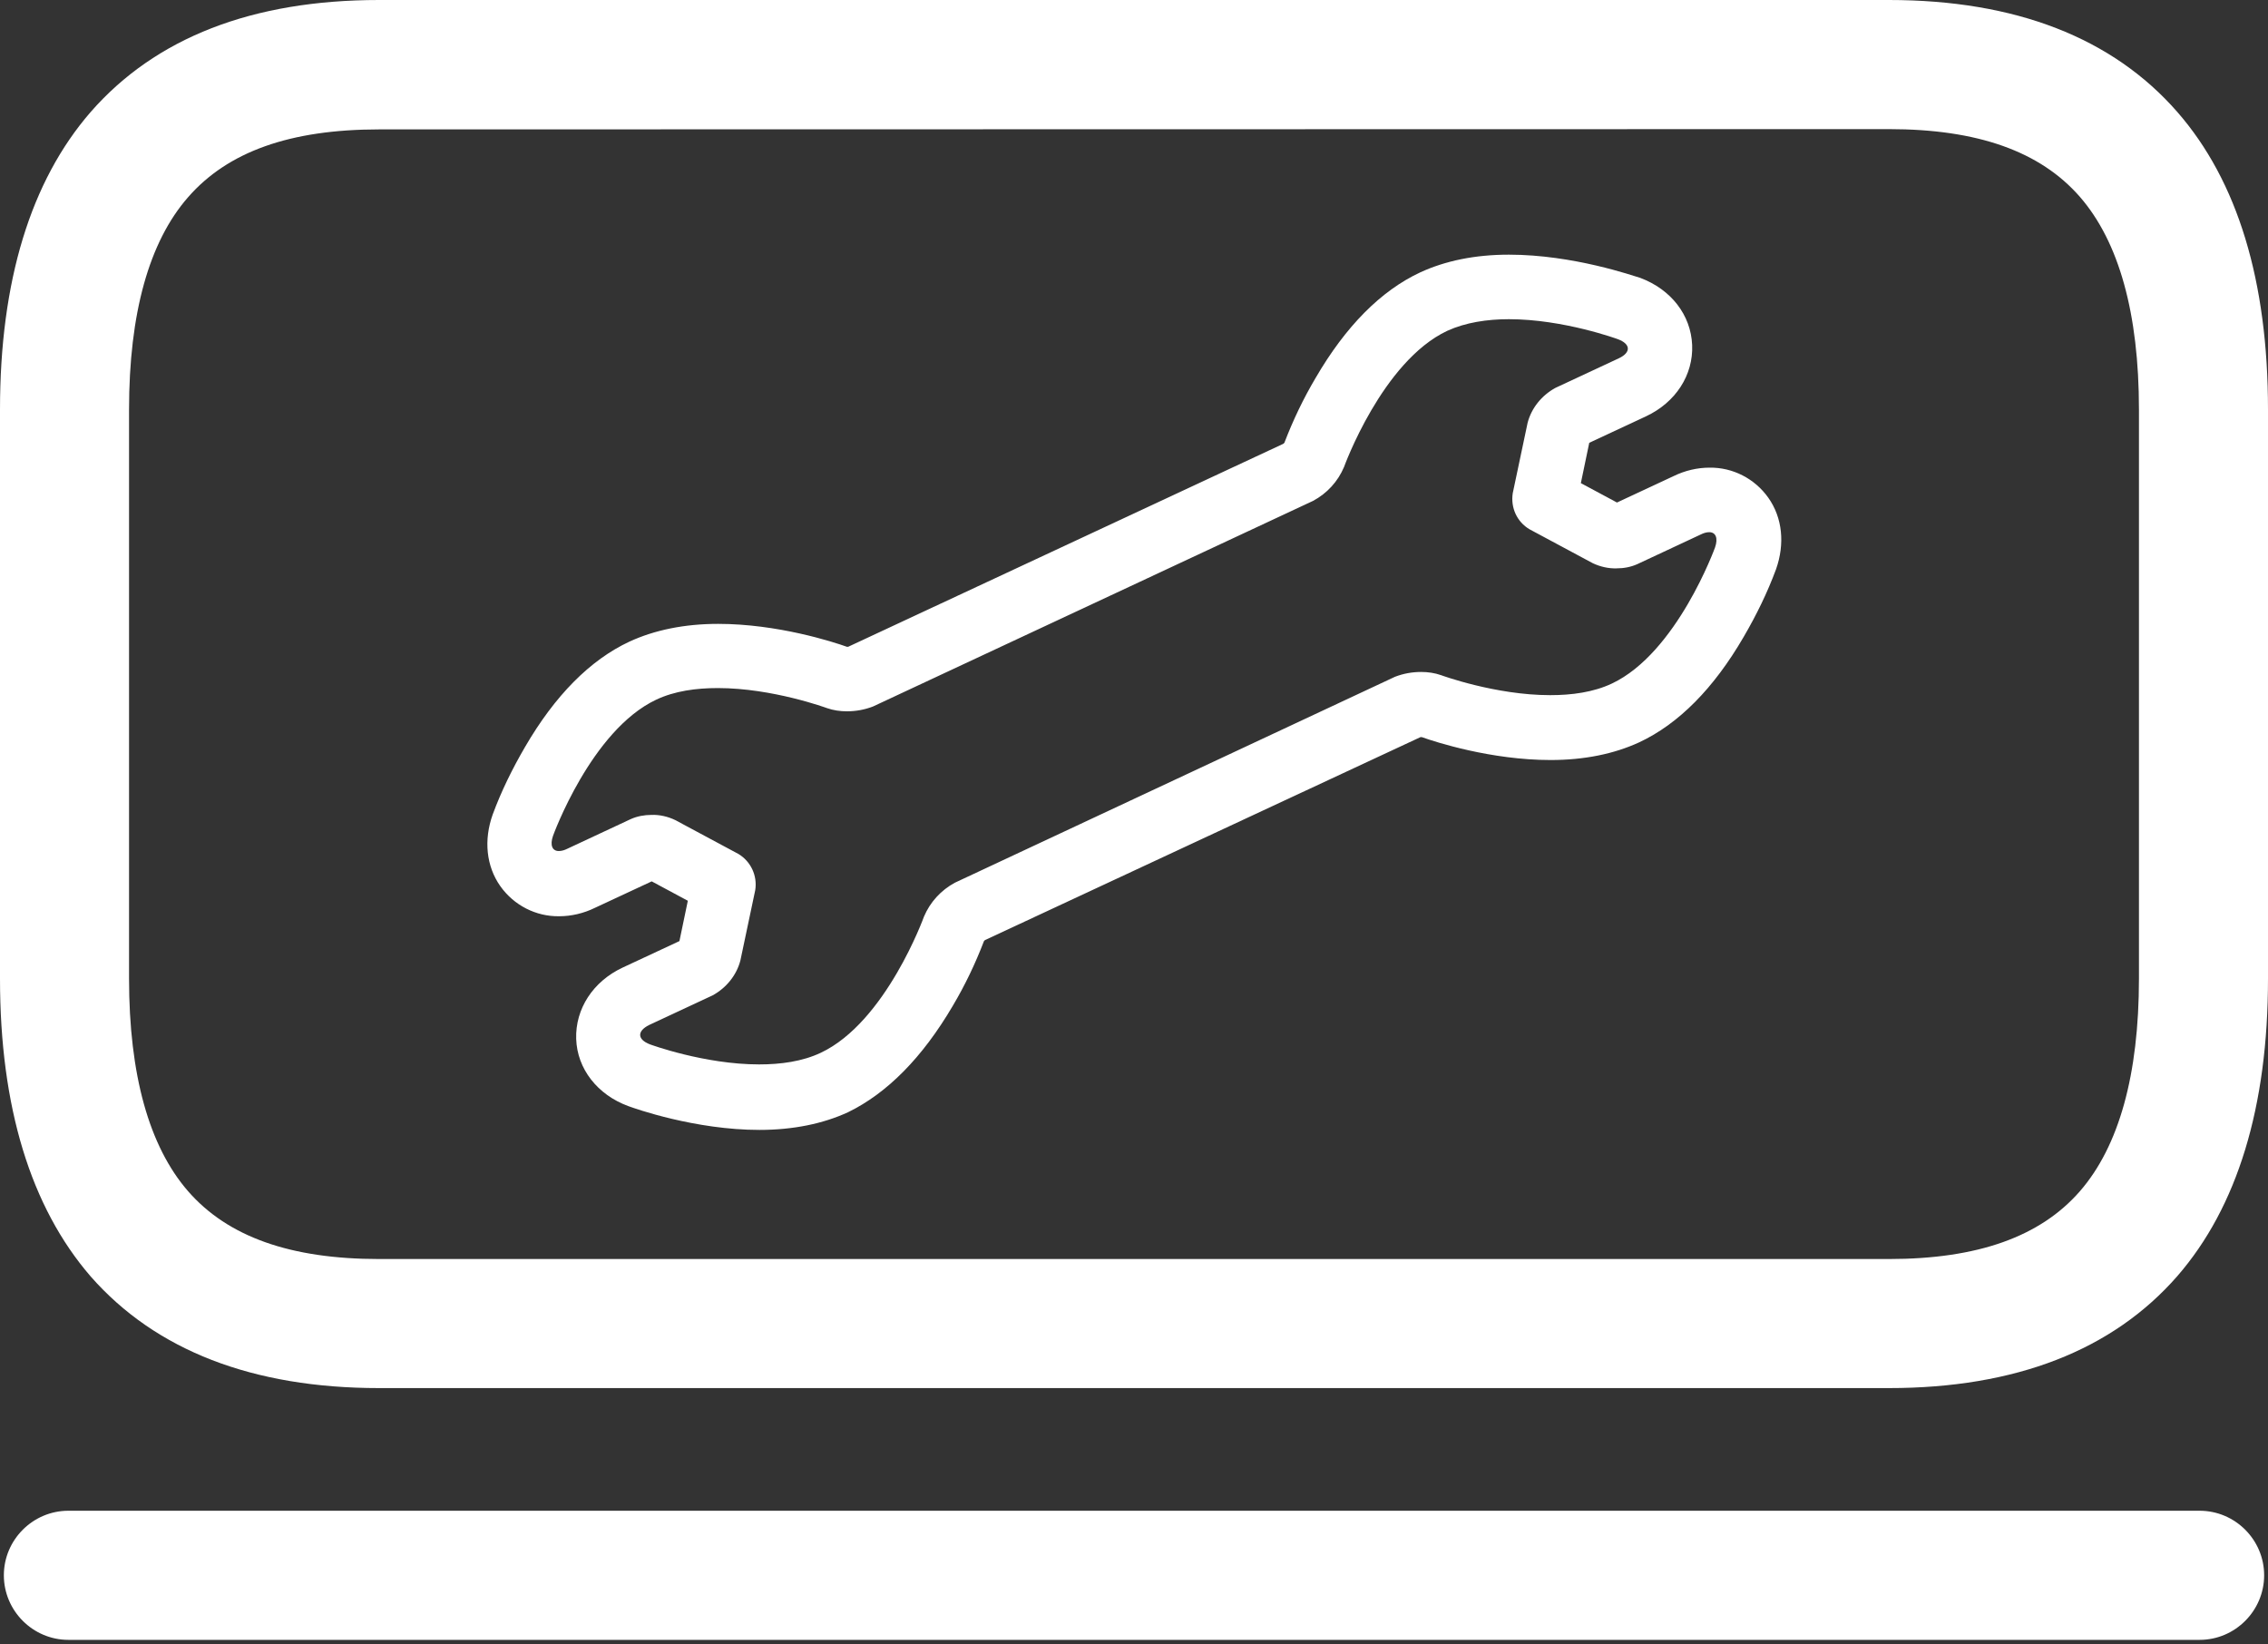
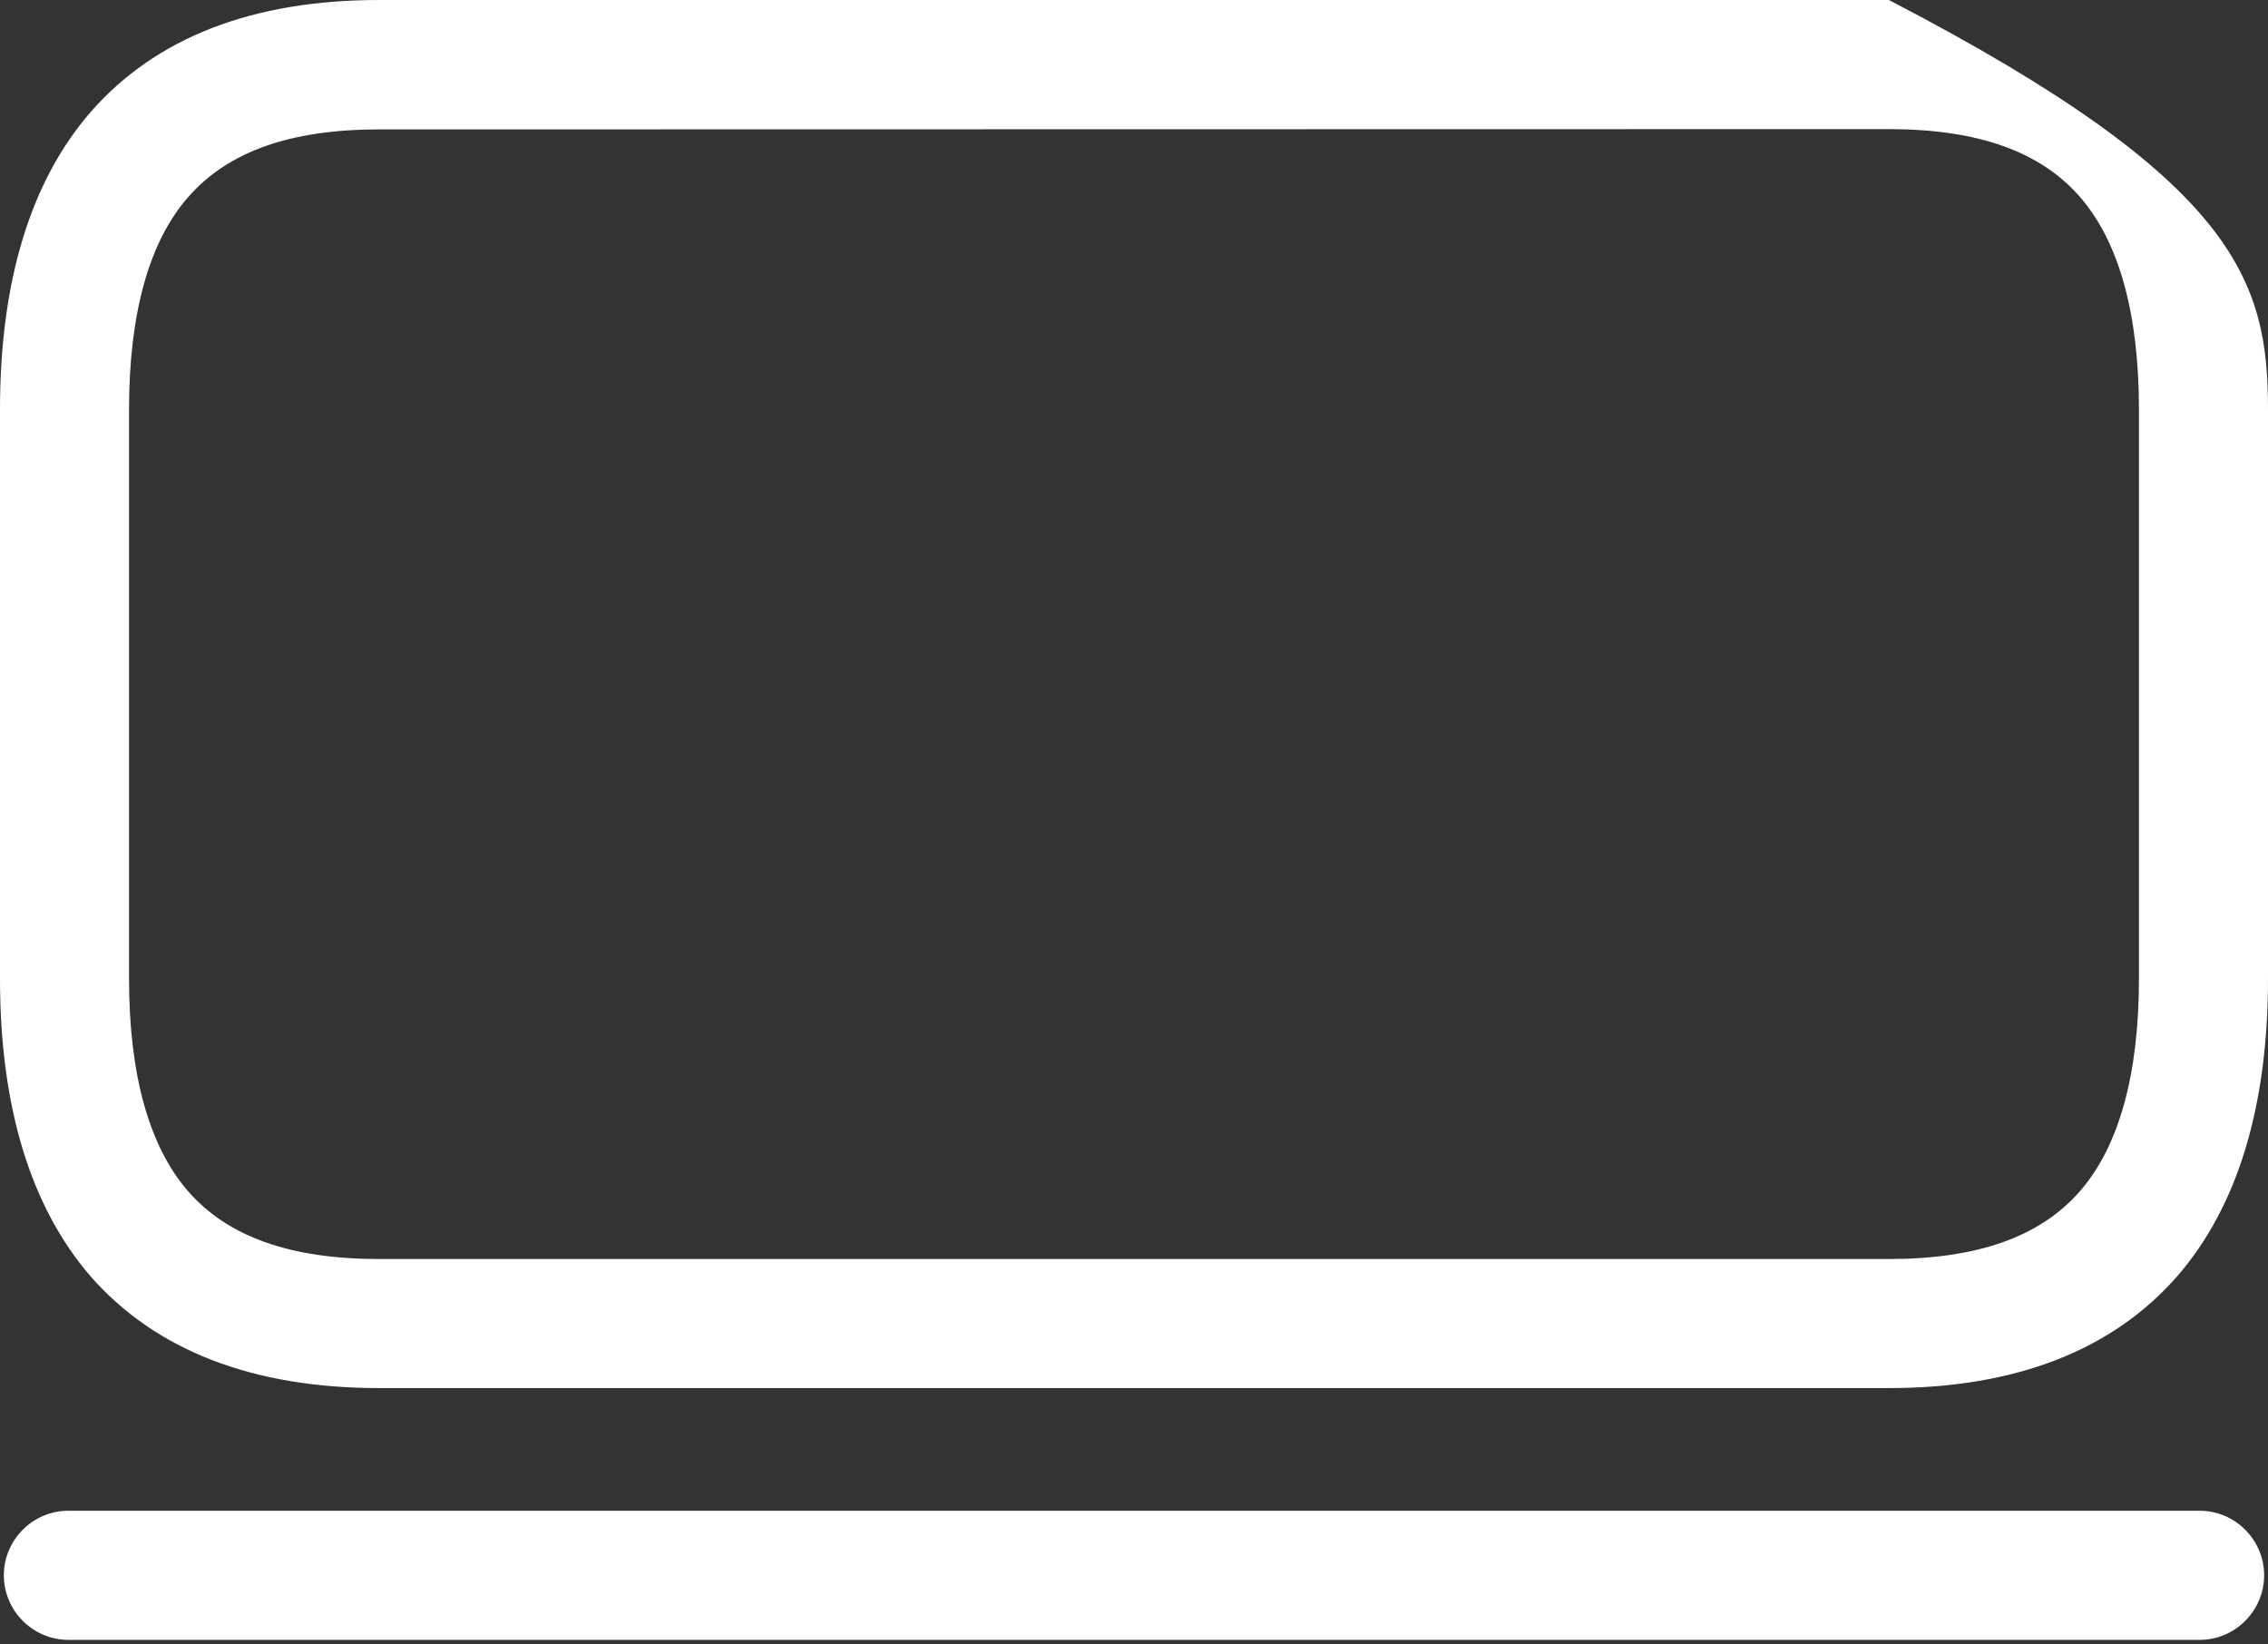
<svg xmlns="http://www.w3.org/2000/svg" width="40" height="29" viewBox="0 0 40 29" fill="none">
  <rect x="0" y="0" width="40" height="29" fill="#333333" stroke="none" />
  <g id="Group">
-     <path id="Vector" d="M33.314 24.479H6.686C4.455 24.479 2.743 23.813 1.599 22.51C0.541 21.286 0 19.522 0 17.257V7.223C0 4.957 0.541 3.193 1.599 1.975C2.743 0.666 4.449 0 6.686 0H33.314C35.545 0 37.258 0.666 38.401 1.975C39.465 3.193 40 4.957 40 7.223V17.257C40 19.522 39.459 21.286 38.401 22.504C37.258 23.813 35.545 24.479 33.314 24.479ZM6.686 2.282C5.115 2.282 4.017 2.675 3.317 3.478C2.629 4.263 2.276 5.526 2.276 7.223V17.257C2.276 18.953 2.629 20.216 3.317 21.007C4.017 21.81 5.121 22.203 6.686 22.203H33.314C34.879 22.203 35.983 21.81 36.683 21.007C37.371 20.216 37.724 18.953 37.724 17.257V7.223C37.724 5.526 37.371 4.263 36.683 3.472C35.983 2.669 34.879 2.277 33.314 2.277L6.686 2.282ZM38.794 28.919H1.206C0.58 28.919 0.068 28.406 0.068 27.78C0.068 27.154 0.58 26.642 1.206 26.642H38.794C39.42 26.642 39.932 27.154 39.932 27.78C39.932 28.406 39.42 28.919 38.794 28.919Z" fill="white" />
-     <path id="Vector_2" d="M26.612 5.629C27.579 5.629 28.535 5.982 28.535 5.982C28.762 6.067 28.768 6.215 28.552 6.318L27.431 6.841C27.192 6.972 27.01 7.194 26.942 7.456L26.68 8.697C26.64 8.953 26.754 9.203 26.976 9.334L28.091 9.932C28.222 9.994 28.37 10.028 28.512 10.023C28.637 10.023 28.762 10 28.876 9.949L29.997 9.425C30.043 9.402 30.094 9.385 30.145 9.385C30.259 9.385 30.305 9.488 30.248 9.653C30.248 9.653 29.576 11.514 28.427 12.055C28.102 12.208 27.721 12.259 27.34 12.259C26.373 12.259 25.417 11.907 25.417 11.907C25.303 11.867 25.184 11.85 25.064 11.85C24.905 11.85 24.751 11.878 24.603 11.935L16.842 15.566C16.598 15.697 16.404 15.908 16.296 16.164C16.296 16.164 15.625 18.025 14.475 18.566C14.151 18.719 13.77 18.771 13.388 18.771C12.421 18.771 11.465 18.418 11.465 18.418C11.238 18.332 11.232 18.184 11.448 18.076L12.569 17.553C12.808 17.422 12.99 17.2 13.058 16.938L13.32 15.697C13.36 15.441 13.241 15.191 13.024 15.06L11.909 14.462C11.778 14.399 11.63 14.365 11.488 14.371C11.363 14.371 11.238 14.394 11.124 14.445L10.003 14.969C9.957 14.992 9.906 15.008 9.855 15.008C9.741 15.008 9.696 14.906 9.753 14.741C9.753 14.741 10.424 12.88 11.573 12.339C11.898 12.185 12.279 12.134 12.66 12.134C13.627 12.134 14.583 12.487 14.583 12.487C14.697 12.527 14.817 12.544 14.936 12.544C15.095 12.544 15.249 12.516 15.397 12.459L23.158 8.833C23.403 8.702 23.596 8.492 23.704 8.236C23.704 8.236 24.376 6.374 25.525 5.834C25.849 5.686 26.23 5.629 26.612 5.629ZM26.612 4.491C26.014 4.491 25.491 4.599 25.047 4.804C24.353 5.128 23.733 5.754 23.203 6.665C22.987 7.029 22.805 7.41 22.652 7.809L22.634 7.826L14.959 11.406H14.936C14.697 11.32 13.713 11.002 12.666 11.002C12.074 11.002 11.545 11.11 11.101 11.315C10.407 11.639 9.787 12.265 9.258 13.176C9.036 13.557 8.842 13.95 8.689 14.365C8.529 14.815 8.575 15.276 8.825 15.629C9.064 15.965 9.451 16.164 9.861 16.158C10.077 16.158 10.293 16.107 10.492 16.01L11.494 15.543L12.131 15.885L11.983 16.596L10.982 17.063C10.458 17.308 10.145 17.792 10.162 18.321C10.179 18.85 10.538 19.306 11.078 19.505C11.198 19.55 12.262 19.926 13.394 19.926C13.986 19.926 14.515 19.818 14.959 19.613C15.647 19.277 16.267 18.651 16.802 17.741C17.019 17.376 17.201 16.995 17.354 16.596L17.371 16.579L25.053 12.999H25.076C25.314 13.085 26.299 13.403 27.346 13.403C27.943 13.403 28.467 13.295 28.91 13.091C29.605 12.766 30.225 12.14 30.754 11.229C30.976 10.848 31.169 10.455 31.323 10.04C31.482 9.59 31.437 9.129 31.186 8.776C30.948 8.441 30.561 8.241 30.151 8.247C29.935 8.247 29.718 8.298 29.519 8.395L28.518 8.862L27.881 8.52L28.029 7.809L29.03 7.342C29.553 7.097 29.866 6.614 29.844 6.084C29.821 5.555 29.474 5.105 28.928 4.9C28.808 4.866 27.75 4.491 26.612 4.491Z" fill="white" />
+     <path id="Vector" d="M33.314 24.479H6.686C4.455 24.479 2.743 23.813 1.599 22.51C0.541 21.286 0 19.522 0 17.257V7.223C0 4.957 0.541 3.193 1.599 1.975C2.743 0.666 4.449 0 6.686 0H33.314C39.465 3.193 40 4.957 40 7.223V17.257C40 19.522 39.459 21.286 38.401 22.504C37.258 23.813 35.545 24.479 33.314 24.479ZM6.686 2.282C5.115 2.282 4.017 2.675 3.317 3.478C2.629 4.263 2.276 5.526 2.276 7.223V17.257C2.276 18.953 2.629 20.216 3.317 21.007C4.017 21.81 5.121 22.203 6.686 22.203H33.314C34.879 22.203 35.983 21.81 36.683 21.007C37.371 20.216 37.724 18.953 37.724 17.257V7.223C37.724 5.526 37.371 4.263 36.683 3.472C35.983 2.669 34.879 2.277 33.314 2.277L6.686 2.282ZM38.794 28.919H1.206C0.58 28.919 0.068 28.406 0.068 27.78C0.068 27.154 0.58 26.642 1.206 26.642H38.794C39.42 26.642 39.932 27.154 39.932 27.78C39.932 28.406 39.42 28.919 38.794 28.919Z" fill="white" />
  </g>
</svg>